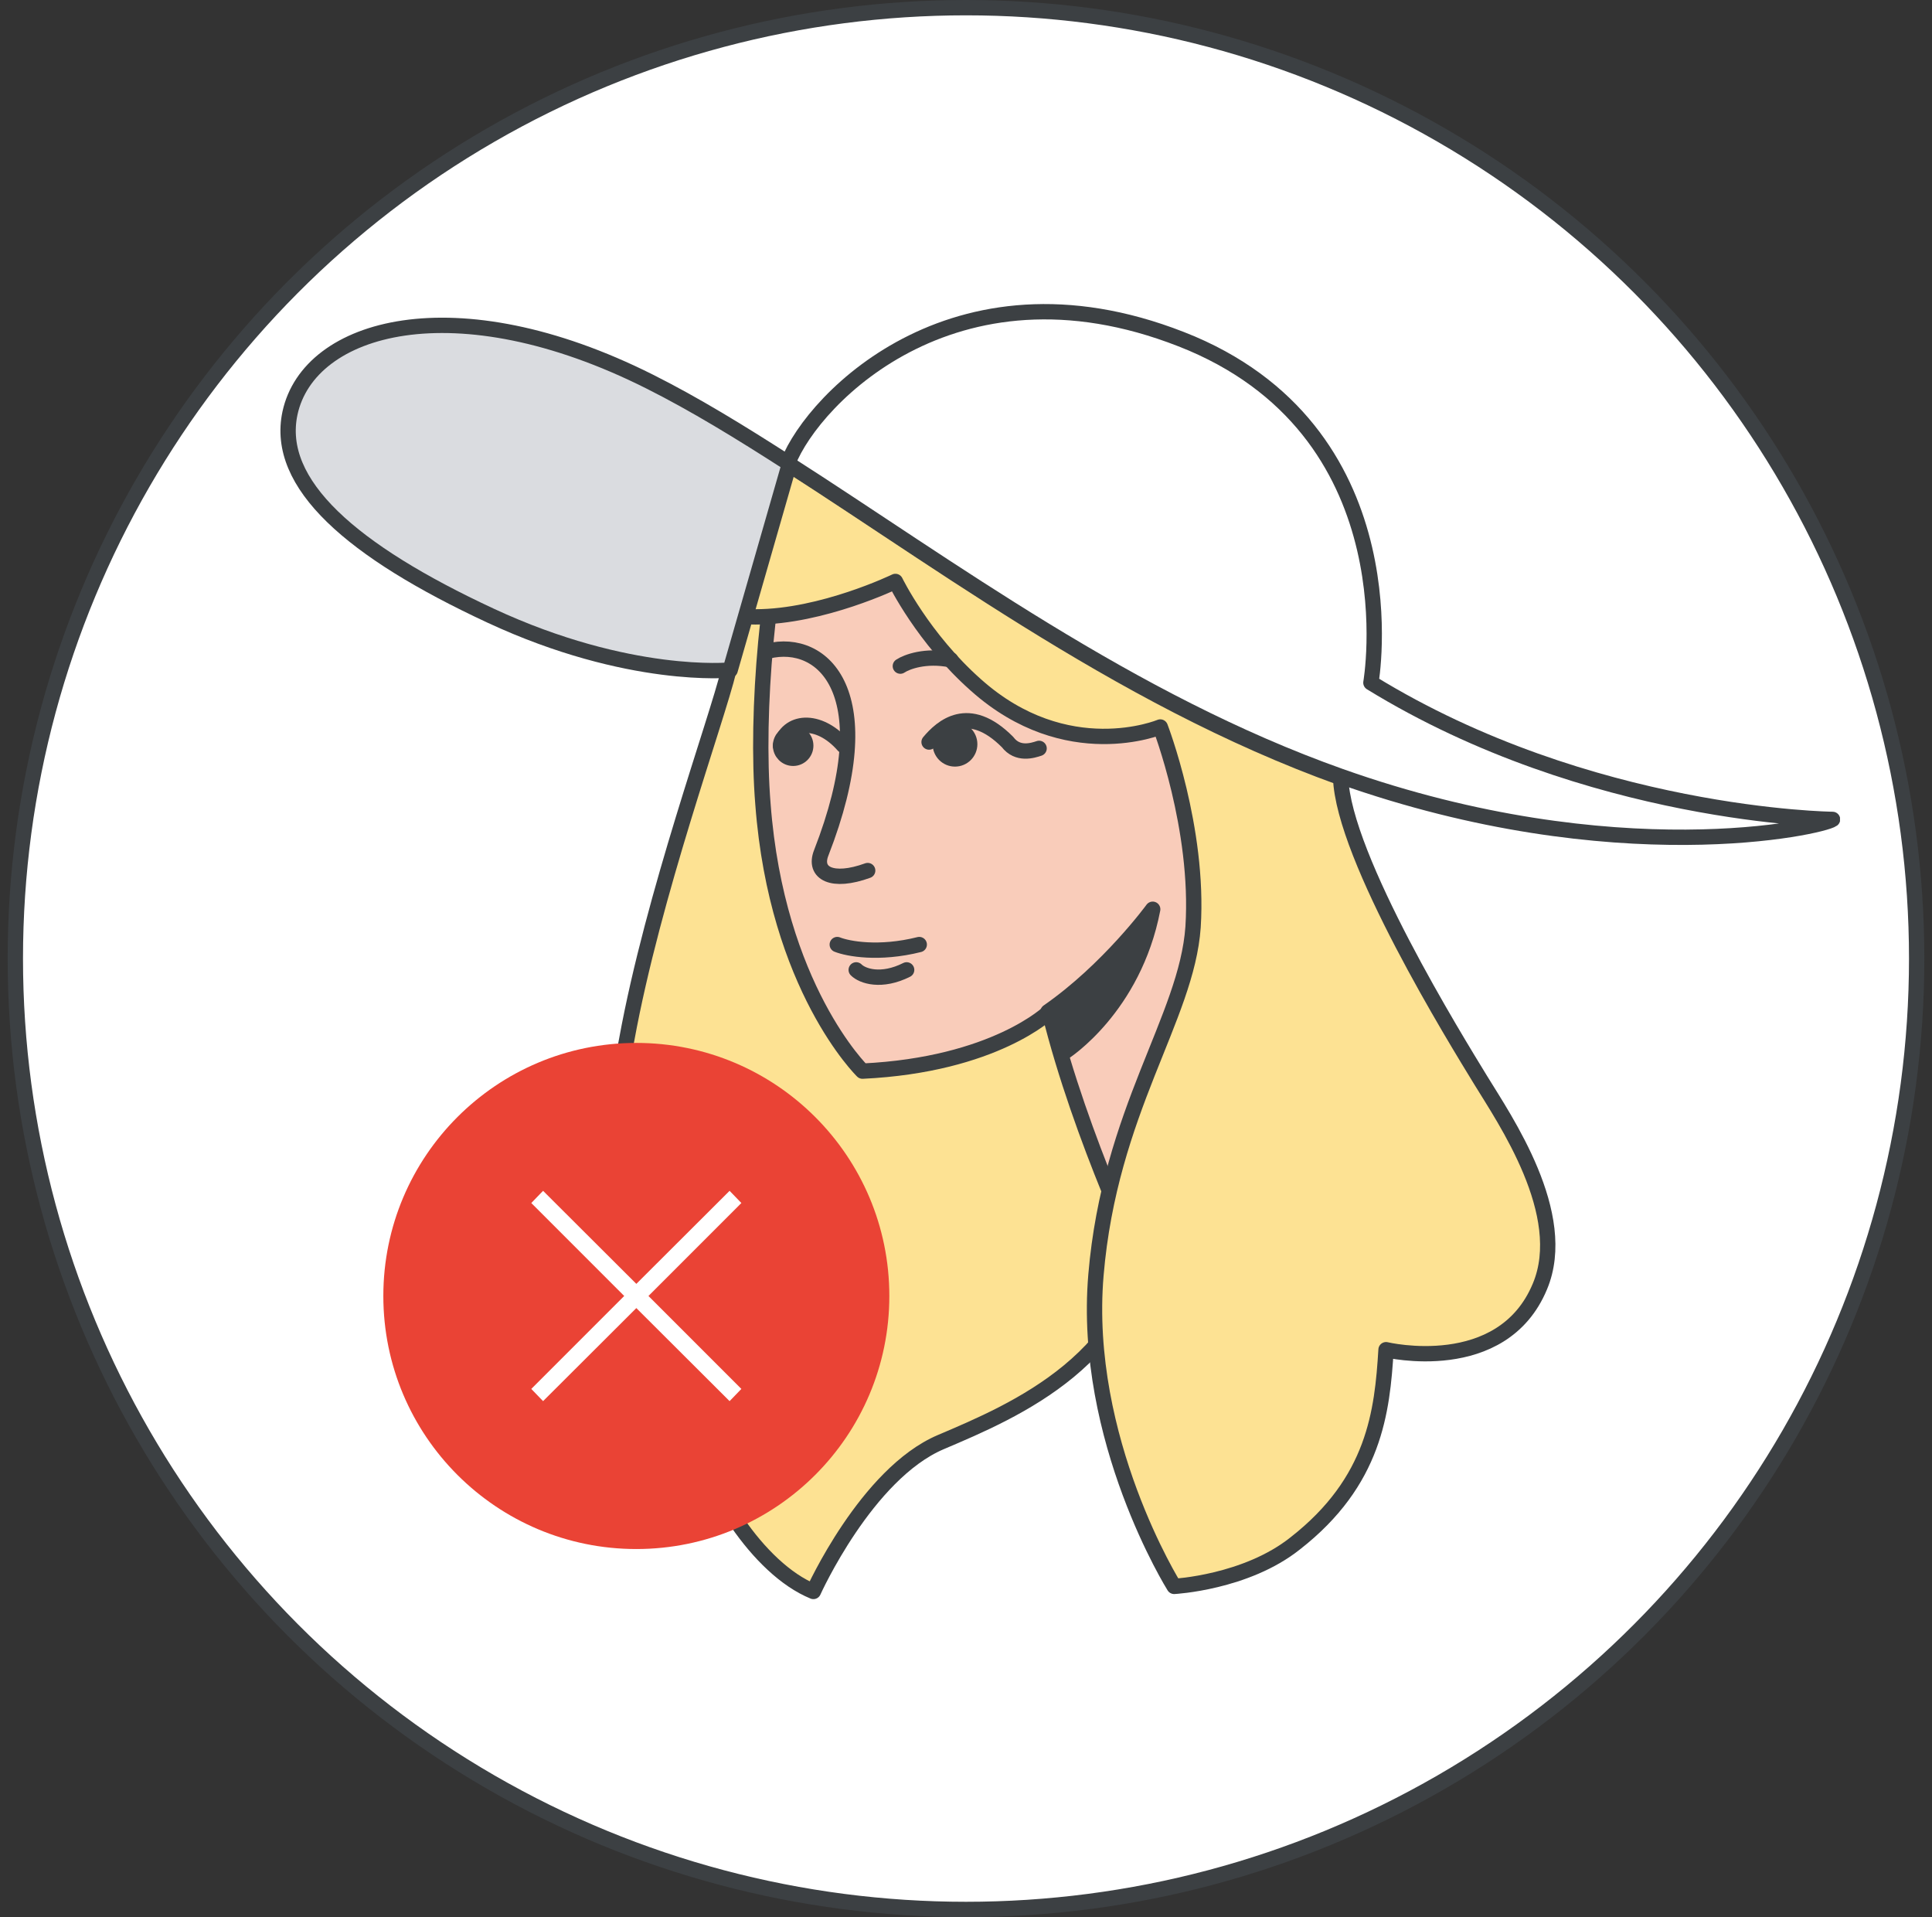
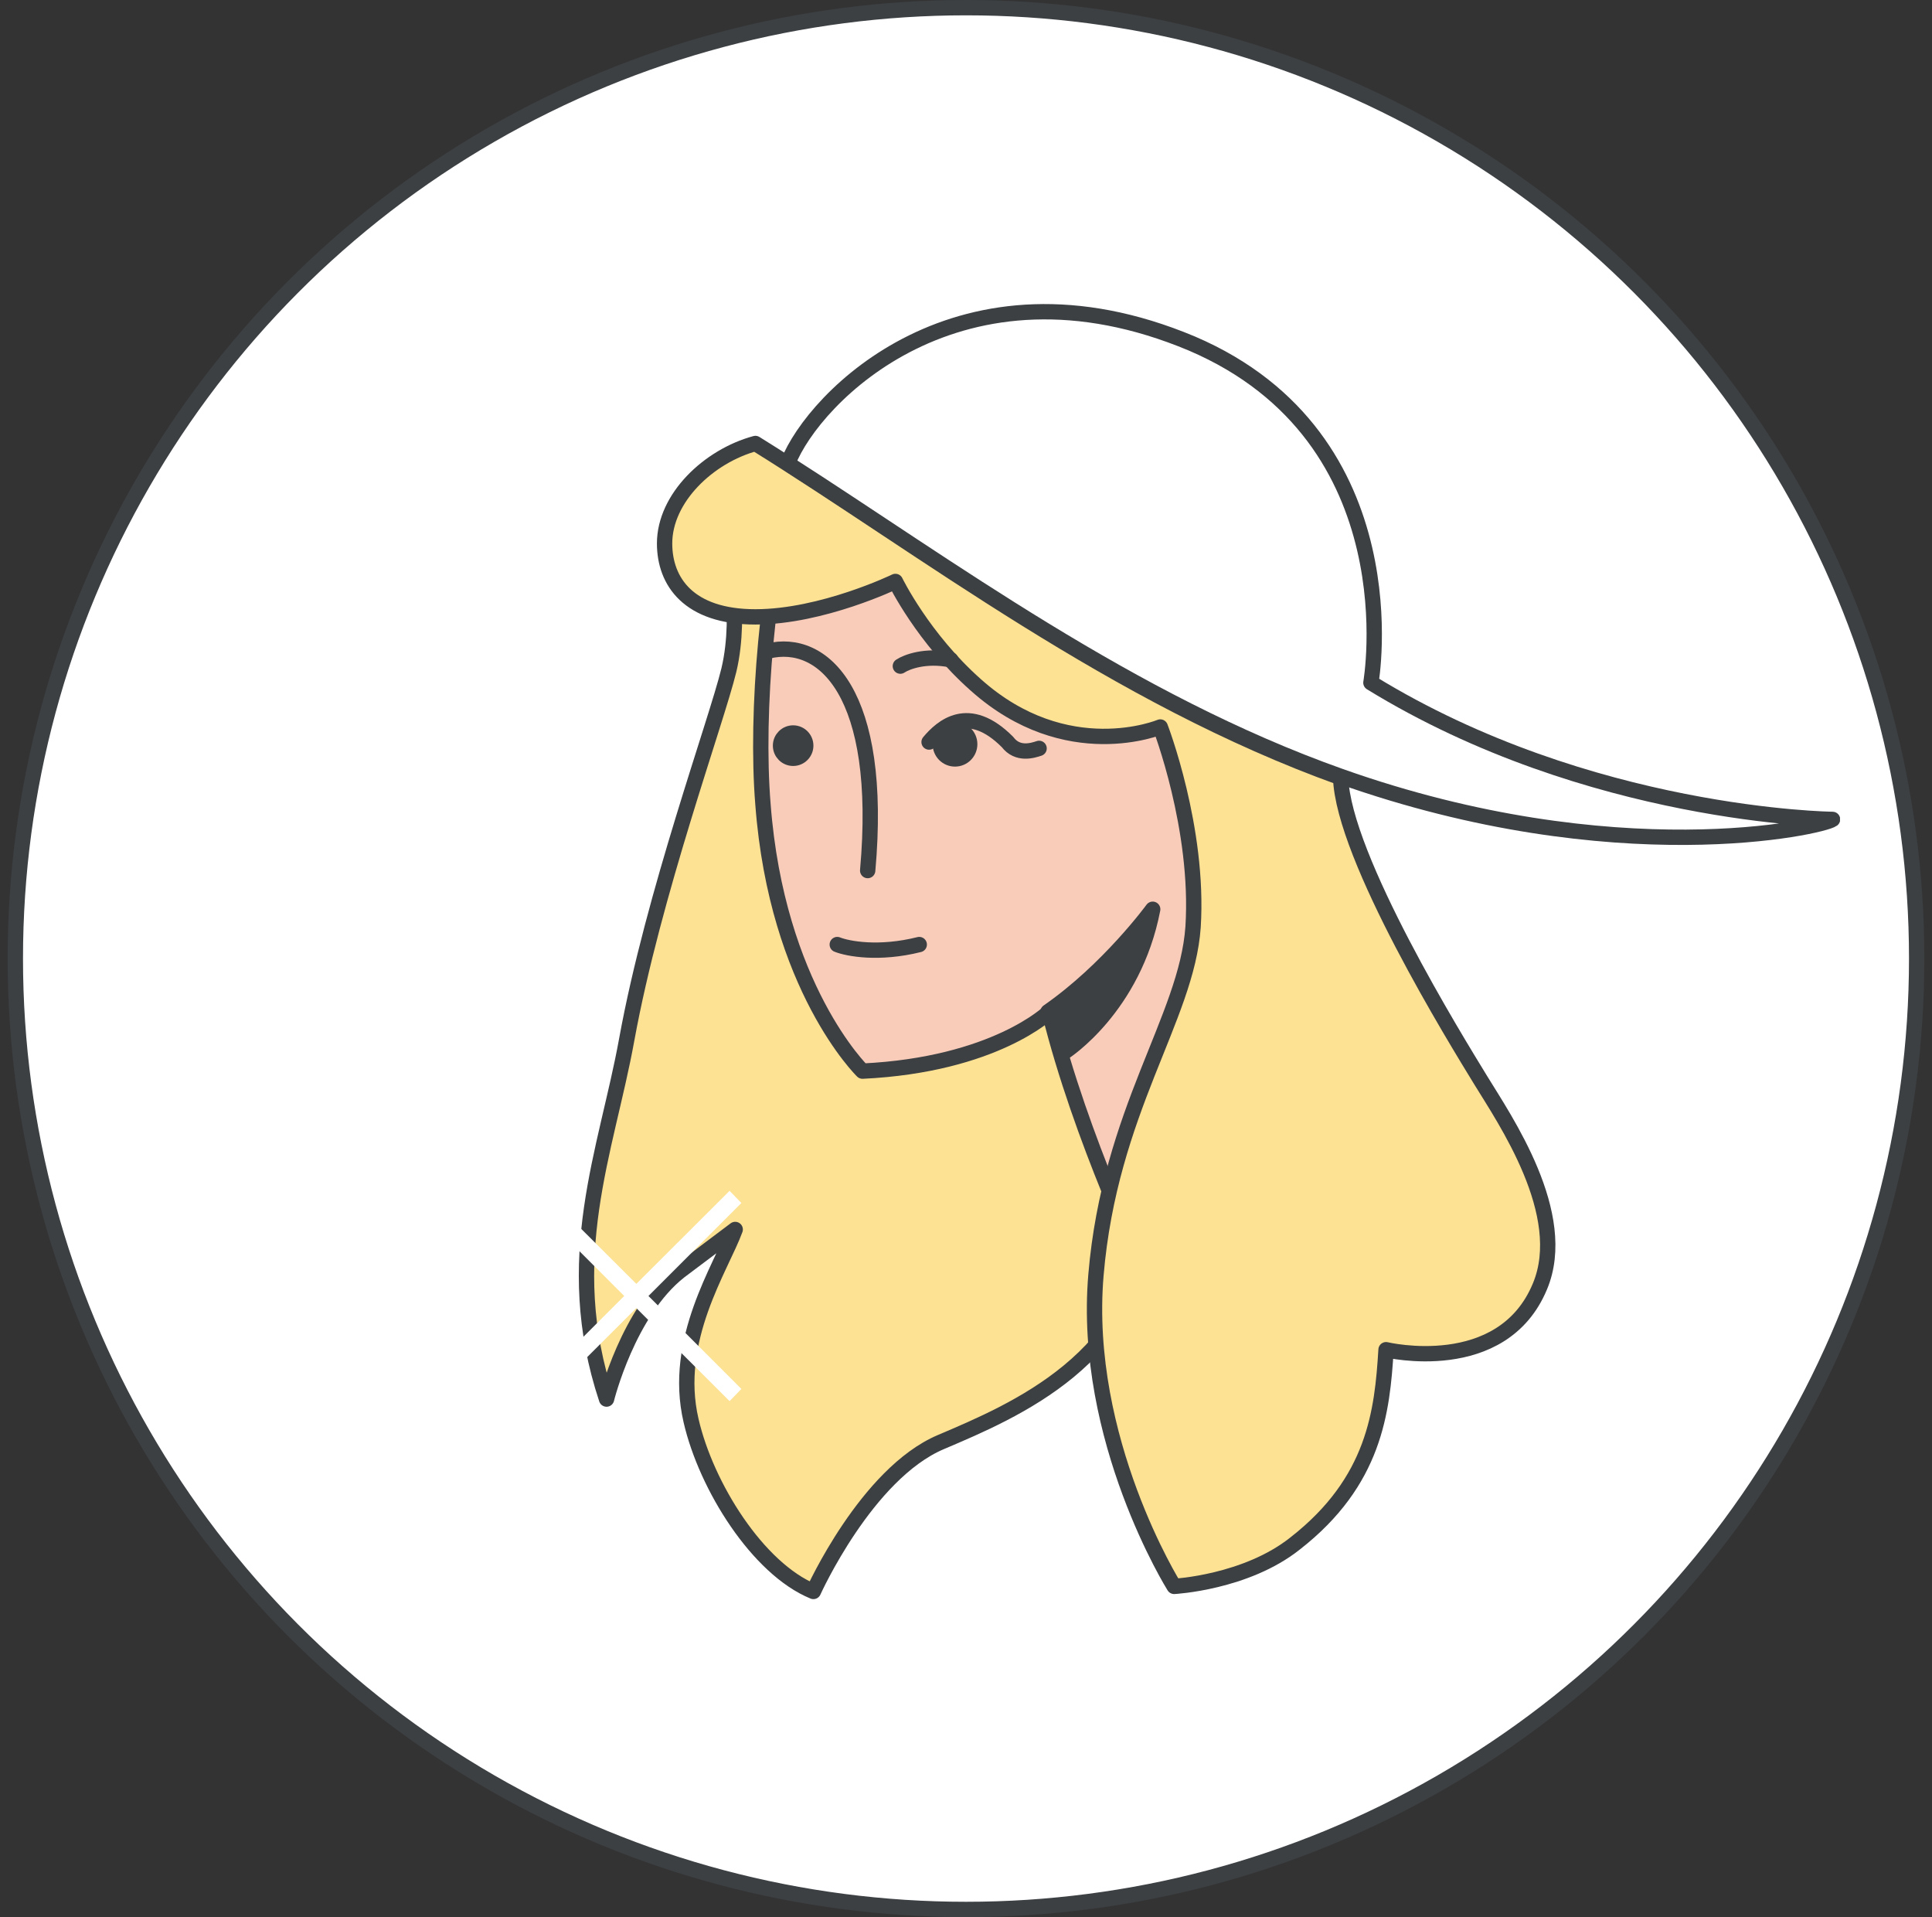
<svg xmlns="http://www.w3.org/2000/svg" width="126" height="125" viewBox="0 0 126 125" fill="none">
  <rect x="0" y="0" width="126" height="125" fill="#333333" stroke="none" />
  <g id="delete-or-remove-user-from-your-organization-circle-graphic" clip-path="url(#clip0_1038_484)">
    <circle id="background" cx="63" cy="62.5" r="62" fill="white" stroke="#3C4043" />
    <g id="Person 1" clip-path="url(#clip1_1038_484)">
      <path id="Vector" d="M47.372 35.436C47.372 35.436 48.441 39.892 47.536 43.688C46.714 47.072 42.601 58.295 40.873 67.785C39.557 75.048 36.514 82.062 39.557 91.222C39.557 91.222 40.956 85.528 44.328 82.887L47.948 80.164C47.043 82.64 43.835 87.344 45.069 92.625C46.056 96.916 49.428 102.281 53.048 103.766C53.048 103.766 56.503 96.091 61.356 94.028C66.209 91.965 74.27 88.582 74.928 79.504C75.587 70.426 67.114 35.601 67.114 35.601H47.372V35.436Z" fill="#FDE293" stroke="#3C4043" stroke-miterlimit="10" stroke-linecap="round" stroke-linejoin="round" />
      <path id="Vector_2" d="M74.682 82.97C74.682 82.97 70.487 74.305 68.431 65.97C68.431 65.97 64.887 69.427 56.25 69.84C56.25 69.84 50.663 64.402 49.758 52.436C49.265 46.412 50.087 37.251 51.732 31.64C53.542 25.285 59.711 20.994 69.829 22.562C83.566 24.625 89.9 32.217 87.35 45.339C84.389 60.936 85.952 60.936 90.723 71.004C90.64 71.004 87.35 81.897 74.682 82.97Z" fill="#F9CCBA" stroke="#3C4043" stroke-miterlimit="10" stroke-linecap="round" stroke-linejoin="round" />
      <path id="Vector_3" d="M75.999 45.504C75.999 45.504 77.233 43.936 78.96 44.184C80.688 44.431 81.839 46.164 81.675 48.062C81.593 49.96 79.783 52.601 77.726 53.674" stroke="#3C4043" stroke-miterlimit="10" stroke-linecap="round" stroke-linejoin="round" />
      <path id="Vector_4" d="M69.411 68.602C69.411 68.602 73.936 65.714 75.176 59.285C75.176 59.285 72.29 63.238 68.348 65.97C68.348 65.97 68.835 66.621 69 67.364C69.329 68.272 69.411 68.602 69.411 68.602Z" fill="#3C4043" stroke="#3C4043" stroke-miterlimit="10" stroke-linecap="round" stroke-linejoin="round" />
      <path id="Vector_5" d="M96.564 70.426C98.126 72.984 102.404 79.173 100.43 83.877C97.962 89.819 90.394 88.004 90.394 88.004C90.147 92.047 89.654 96.586 84.472 100.63C81.264 103.188 76.575 103.435 76.575 103.435C76.575 103.435 70.57 93.863 71.475 83.135C72.38 72.406 77.397 66.382 77.809 60.44C78.22 54.004 75.67 47.402 75.67 47.402C75.67 47.402 69.576 49.951 63.654 44.67C60.199 41.617 58.396 37.911 58.396 37.911C58.396 37.911 53.625 40.222 49.265 40.222C44.906 40.222 43.343 37.911 43.343 35.436C43.343 32.465 46.222 29.741 49.265 28.916C60.288 35.766 72.709 45.421 87.433 50.703C87.597 55.902 95.001 67.868 96.564 70.426Z" fill="#FDE293" stroke="#3C4043" stroke-miterlimit="10" stroke-linecap="round" stroke-linejoin="round" />
      <path id="Vector_6" d="M77.727 22.397C92.204 28.586 89.407 44.513 89.407 44.513C103.638 53.261 119.514 53.426 119.514 53.426C118.856 53.921 105.365 56.975 87.433 50.62C73.696 45.751 61.851 36.921 51.404 30.237V30.154C53.049 25.945 62.591 16.043 77.727 22.397Z" fill="white" stroke="#3C4043" stroke-miterlimit="10" stroke-linecap="round" stroke-linejoin="round" />
-       <path id="Vector_7" d="M18.912 26.936C20.146 21.242 29.688 18.518 42.356 24.873C45.317 26.358 48.278 28.174 51.486 30.237L47.62 43.688C47.62 43.688 41.039 44.349 31.991 40.14C22.942 35.931 17.925 31.557 18.912 26.936Z" fill="#DADCE0" stroke="#3C4043" stroke-miterlimit="10" stroke-linecap="round" stroke-linejoin="round" />
      <path id="Vector_8" d="M62.282 49.484C61.752 49.484 61.323 49.053 61.323 48.521C61.323 47.989 61.752 47.558 62.282 47.558C62.812 47.558 63.242 47.989 63.242 48.521C63.242 49.053 62.812 49.484 62.282 49.484Z" fill="#3C4043" stroke="#3C4043" />
      <path id="Vector_9" d="M60.592 48.383C61.404 47.415 63.151 45.816 65.71 48.383C66.368 49.254 67.355 48.934 67.767 48.796" stroke="#3C4043" stroke-linecap="round" stroke-linejoin="round" />
      <path id="Vector_10" d="M51.726 49.443C51.272 49.443 50.904 49.073 50.904 48.617C50.904 48.161 51.272 47.792 51.726 47.792C52.181 47.792 52.549 48.161 52.549 48.617C52.549 49.073 52.181 49.443 51.726 49.443Z" fill="#3C4043" stroke="#3C4043" />
-       <path id="Vector_11" d="M50.904 48.617C51.315 46.967 53.371 46.733 55.017 48.617" stroke="#3C4043" stroke-linecap="round" stroke-linejoin="round" />
      <path id="Vector_12" d="M59.951 61.587C57.319 62.248 55.29 61.862 54.604 61.587" stroke="#3C4043" stroke-linecap="round" stroke-linejoin="round" />
      <path id="Vector_13" d="M62.008 43.019C60.363 42.689 59.129 43.157 58.718 43.432" stroke="#3C4043" stroke-linecap="round" stroke-linejoin="round" />
-       <path id="Vector_14" d="M59.129 63.238C57.484 64.063 56.25 63.651 55.839 63.238" stroke="#3C4043" stroke-linecap="round" stroke-linejoin="round" />
-       <path id="Vector_15" d="M56.588 56.762C54.277 57.604 53.038 56.944 53.555 55.617C57.624 45.182 53.685 41.565 50.081 42.451" stroke="#3C4043" stroke-linecap="round" stroke-linejoin="round" />
+       <path id="Vector_15" d="M56.588 56.762C57.624 45.182 53.685 41.565 50.081 42.451" stroke="#3C4043" stroke-linecap="round" stroke-linejoin="round" />
    </g>
-     <circle id="Ellipse 18" cx="41.5" cy="84.5" r="16.5" fill="#EA4335" />
    <path id="Vector_16" d="M35.331 91.087L35.42 91.178L35.51 91.088L41.5 85.113L47.49 91.088L47.58 91.178L47.669 91.087L48.09 90.65L48.175 90.562L48.088 90.475L42.114 84.5L48.088 78.525L48.175 78.438L48.09 78.35L47.669 77.913L47.58 77.822L47.49 77.912L41.5 83.887L35.51 77.912L35.42 77.822L35.331 77.913L34.91 78.35L34.825 78.438L34.912 78.525L40.886 84.5L34.912 90.475L34.825 90.562L34.91 90.65L35.331 91.087Z" fill="white" stroke="white" stroke-width="0.25" />
  </g>
  <defs>
    <clipPath id="clip0_1038_484">
      <rect width="126" height="125" fill="white" />
    </clipPath>
    <clipPath id="clip1_1038_484">
      <rect width="102" height="85" fill="white" transform="matrix(-1 0 0 1 120 19.5)" />
    </clipPath>
  </defs>
</svg>